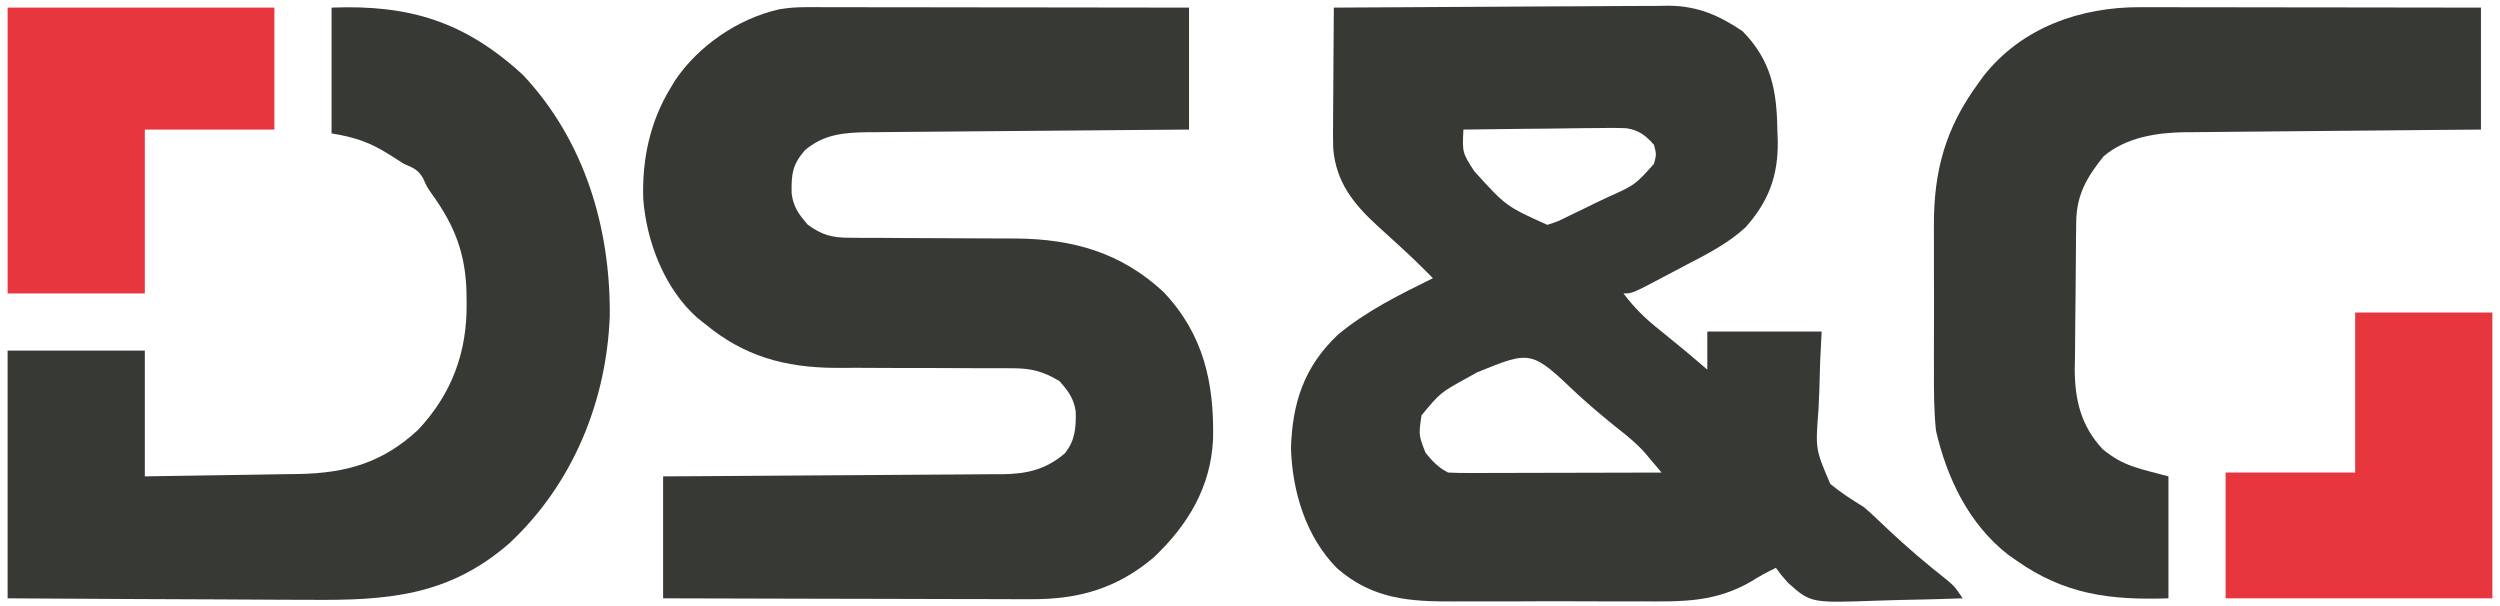
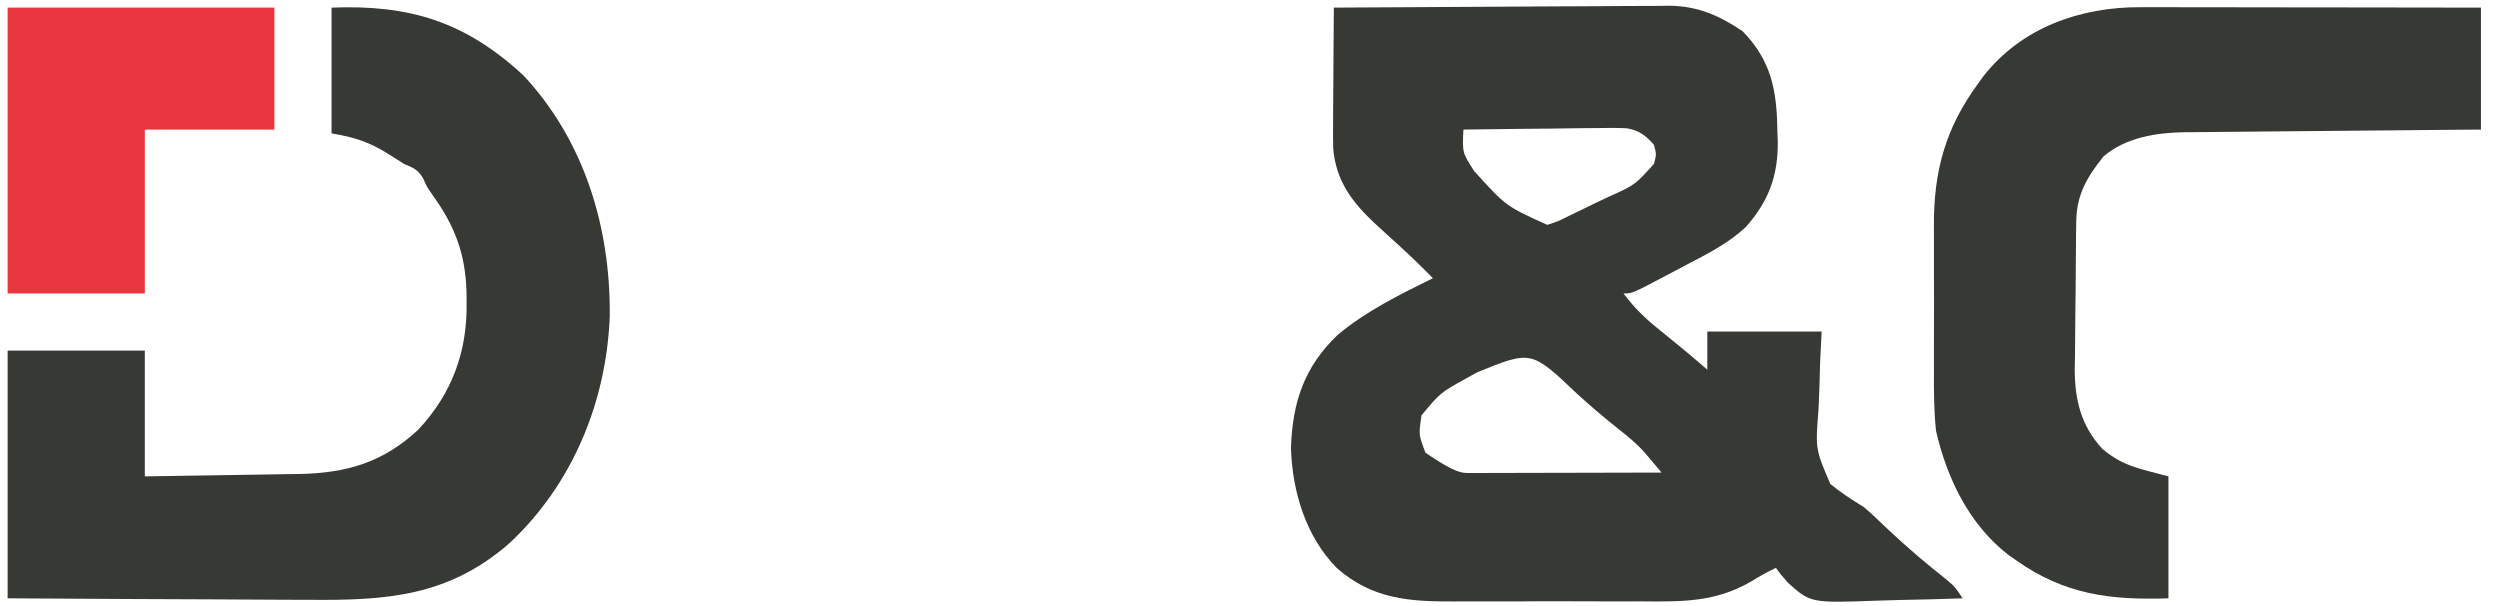
<svg xmlns="http://www.w3.org/2000/svg" version="1.1" width="656" height="159">
-   <path d="M0 0 C12.231 -0.093 24.462 -0.164 36.693 -0.207 C42.373 -0.228 48.053 -0.256 53.733 -0.302 C59.218 -0.345 64.703 -0.369 70.189 -0.38 C72.278 -0.387 74.366 -0.401 76.455 -0.423 C79.389 -0.452 82.323 -0.456 85.258 -0.454 C86.542 -0.476 86.542 -0.476 87.851 -0.498 C95.405 -0.447 101.032 2.003 107.25 6.188 C114.764 13.872 116.232 21.709 116.375 32.062 C116.431 33.562 116.431 33.562 116.488 35.092 C116.594 44.141 114.072 50.885 108.02 57.66 C103.45 61.881 97.961 64.659 92.473 67.51 C90.667 68.448 88.871 69.405 87.076 70.365 C78.309 75 78.309 75 76 75 C78.781 78.706 81.687 81.561 85.312 84.438 C89.613 87.885 93.835 91.39 98 95 C98 91.7 98 88.4 98 85 C107.9 85 117.8 85 128 85 C127.872 87.567 127.745 90.133 127.613 92.777 C127.527 95.289 127.461 97.801 127.396 100.314 C127.341 102.048 127.266 103.781 127.17 105.513 C126.358 115.842 126.358 115.842 130.269 124.989 C133.07 127.262 135.915 129.138 139 131 C140.21 132.025 141.394 133.083 142.531 134.188 C143.026 134.654 143.522 135.121 144.032 135.602 C144.759 136.294 144.759 136.294 145.5 137 C150.44 141.643 155.524 145.968 160.855 150.16 C163 152 163 152 165 155 C159.468 155.199 153.939 155.343 148.405 155.439 C146.526 155.479 144.647 155.534 142.769 155.604 C125.145 156.24 125.145 156.24 119.215 150.969 C117.246 148.732 117.246 148.732 116 147 C113.797 148.056 111.731 149.171 109.664 150.48 C100.161 156.084 91.35 155.88 80.656 155.797 C78.796 155.801 76.937 155.807 75.077 155.814 C71.197 155.823 67.318 155.81 63.438 155.782 C58.495 155.748 53.554 155.768 48.612 155.804 C44.777 155.825 40.942 155.818 37.107 155.803 C35.286 155.799 33.465 155.804 31.644 155.818 C19.899 155.889 10.108 155.232 0.817 147.086 C-7.357 138.823 -10.906 126.955 -11.25 115.562 C-10.871 103.61 -7.797 94.279 1 85.875 C8.459 79.632 17.321 75.28 26 71 C23.192 68.138 20.332 65.364 17.371 62.66 C16.407 61.777 16.407 61.777 15.424 60.877 C14.099 59.667 12.771 58.461 11.439 57.26 C5.13 51.457 0.549 45.779 -0.172 36.872 C-0.23 34.507 -0.225 32.151 -0.195 29.785 C-0.192 28.929 -0.19 28.074 -0.187 27.192 C-0.176 24.482 -0.151 21.772 -0.125 19.062 C-0.115 17.215 -0.106 15.368 -0.098 13.521 C-0.076 9.014 -0.041 4.507 0 0 Z M34 32 C33.706 38.03 33.706 38.03 36.812 42.875 C45.164 52.102 45.164 52.102 56 57 C58.806 56.098 58.806 56.098 61.754 54.613 C62.855 54.087 63.957 53.56 65.092 53.018 C66.237 52.455 67.382 51.892 68.562 51.312 C69.712 50.769 70.861 50.226 72.045 49.666 C79.02 46.541 79.02 46.541 84 41 C84.667 38.5 84.667 38.5 84 36 C81.841 33.559 80.076 32.171 76.808 31.652 C74.086 31.537 71.392 31.551 68.668 31.609 C67.676 31.615 66.684 31.621 65.663 31.627 C62.504 31.649 59.346 31.699 56.188 31.75 C54.042 31.77 51.897 31.788 49.752 31.805 C44.501 31.849 39.251 31.916 34 32 Z M37.625 95.688 C36.666 96.218 35.707 96.748 34.719 97.295 C27.907 101.078 27.907 101.078 23 107 C22.25 112.145 22.25 112.145 24.059 116.812 C25.826 118.994 27.473 120.737 30 122 C31.787 122.091 33.578 122.118 35.368 122.114 C37.049 122.113 37.049 122.113 38.765 122.113 C39.979 122.108 41.194 122.103 42.445 122.098 C44.306 122.096 44.306 122.096 46.203 122.093 C49.501 122.089 52.799 122.08 56.097 122.069 C59.462 122.058 62.827 122.054 66.191 122.049 C72.794 122.038 79.397 122.021 86 122 C85.057 120.88 84.112 119.762 83.165 118.646 C82.639 118.023 82.113 117.401 81.57 116.759 C79.494 114.433 77.204 112.543 74.75 110.625 C71.012 107.647 67.4 104.603 63.875 101.375 C51.82 89.908 51.82 89.908 37.625 95.688 Z " fill="#373935" transform="translate(350,2)" />
-   <path d="M0 0 C0.89 -0.001 1.781 -0.003 2.698 -0.004 C3.662 -0.001 4.626 0.003 5.619 0.007 C6.644 0.007 7.669 0.006 8.724 0.006 C12.106 0.007 15.488 0.015 18.87 0.023 C21.217 0.024 23.564 0.026 25.91 0.027 C32.084 0.031 38.257 0.041 44.43 0.052 C50.731 0.062 57.032 0.066 63.332 0.071 C75.692 0.082 88.052 0.1 100.413 0.12 C100.413 10.68 100.413 21.24 100.413 32.12 C96.333 32.15 96.333 32.15 92.17 32.18 C83.173 32.247 74.177 32.325 65.18 32.408 C59.727 32.458 54.274 32.504 48.82 32.542 C43.555 32.579 38.29 32.625 33.025 32.678 C31.019 32.697 29.012 32.712 27.005 32.724 C24.19 32.741 21.376 32.77 18.561 32.801 C17.322 32.805 17.322 32.805 16.058 32.808 C9.808 32.898 4.424 33.371 -0.462 37.62 C-3.721 41.454 -3.932 43.897 -3.869 48.8 C-3.432 52.401 -1.953 54.435 0.413 57.12 C4.148 59.811 6.721 60.496 11.298 60.505 C13.041 60.52 13.041 60.52 14.819 60.536 C16.693 60.531 16.693 60.531 18.604 60.527 C20.585 60.543 22.567 60.56 24.548 60.577 C28.024 60.604 31.499 60.611 34.975 60.62 C39.098 60.631 43.22 60.645 47.343 60.681 C49.906 60.702 52.47 60.711 55.033 60.705 C69.972 60.832 82.628 64.411 93.725 74.745 C104.245 85.834 107.041 98.62 106.721 113.378 C106.12 125.982 100.131 135.897 91.1 144.433 C81.376 152.633 71.249 155.439 58.796 155.347 C57.751 155.348 56.706 155.348 55.63 155.348 C52.194 155.347 48.758 155.331 45.323 155.316 C42.934 155.312 40.545 155.309 38.156 155.307 C31.881 155.299 25.606 155.28 19.331 155.258 C12.922 155.237 6.514 155.228 0.106 155.218 C-12.459 155.196 -25.023 155.161 -37.587 155.12 C-37.587 144.56 -37.587 134 -37.587 123.12 C-34.716 123.106 -31.845 123.091 -28.886 123.076 C-19.39 123.026 -9.895 122.959 -0.4 122.885 C5.357 122.84 11.113 122.801 16.869 122.774 C22.426 122.748 27.982 122.707 33.539 122.657 C35.657 122.64 37.775 122.629 39.894 122.623 C42.864 122.613 45.835 122.585 48.805 122.553 C49.678 122.554 50.55 122.555 51.449 122.557 C57.889 122.458 62.725 121.383 67.788 117.12 C70.526 113.749 70.76 110.449 70.69 106.183 C70.221 102.695 68.707 100.716 66.413 98.12 C62.146 95.57 59.009 94.747 54.063 94.751 C52.824 94.744 51.585 94.738 50.308 94.73 C49.653 94.734 48.998 94.737 48.323 94.74 C46.248 94.749 44.173 94.739 42.098 94.724 C36.201 94.684 30.304 94.682 24.407 94.684 C20.789 94.685 17.17 94.665 13.552 94.635 C11.531 94.624 9.51 94.636 7.489 94.649 C-5.704 94.544 -16.357 91.594 -26.587 83.12 C-27.541 82.37 -27.541 82.37 -28.513 81.605 C-37.167 74.006 -41.948 61.584 -42.798 50.327 C-43.146 39.982 -41.03 29.993 -35.587 21.12 C-35.19 20.465 -34.793 19.811 -34.384 19.136 C-28.289 10.098 -17.905 3.022 -7.245 0.585 C-4.762 0.151 -2.516 -0.003 0 0 Z " fill="#373935" transform="translate(211.587,1.88)" />
+   <path d="M0 0 C12.231 -0.093 24.462 -0.164 36.693 -0.207 C42.373 -0.228 48.053 -0.256 53.733 -0.302 C59.218 -0.345 64.703 -0.369 70.189 -0.38 C72.278 -0.387 74.366 -0.401 76.455 -0.423 C79.389 -0.452 82.323 -0.456 85.258 -0.454 C86.542 -0.476 86.542 -0.476 87.851 -0.498 C95.405 -0.447 101.032 2.003 107.25 6.188 C114.764 13.872 116.232 21.709 116.375 32.062 C116.431 33.562 116.431 33.562 116.488 35.092 C116.594 44.141 114.072 50.885 108.02 57.66 C103.45 61.881 97.961 64.659 92.473 67.51 C90.667 68.448 88.871 69.405 87.076 70.365 C78.309 75 78.309 75 76 75 C78.781 78.706 81.687 81.561 85.312 84.438 C89.613 87.885 93.835 91.39 98 95 C98 91.7 98 88.4 98 85 C107.9 85 117.8 85 128 85 C127.872 87.567 127.745 90.133 127.613 92.777 C127.527 95.289 127.461 97.801 127.396 100.314 C127.341 102.048 127.266 103.781 127.17 105.513 C126.358 115.842 126.358 115.842 130.269 124.989 C133.07 127.262 135.915 129.138 139 131 C140.21 132.025 141.394 133.083 142.531 134.188 C143.026 134.654 143.522 135.121 144.032 135.602 C144.759 136.294 144.759 136.294 145.5 137 C150.44 141.643 155.524 145.968 160.855 150.16 C163 152 163 152 165 155 C159.468 155.199 153.939 155.343 148.405 155.439 C146.526 155.479 144.647 155.534 142.769 155.604 C125.145 156.24 125.145 156.24 119.215 150.969 C117.246 148.732 117.246 148.732 116 147 C113.797 148.056 111.731 149.171 109.664 150.48 C100.161 156.084 91.35 155.88 80.656 155.797 C78.796 155.801 76.937 155.807 75.077 155.814 C71.197 155.823 67.318 155.81 63.438 155.782 C58.495 155.748 53.554 155.768 48.612 155.804 C44.777 155.825 40.942 155.818 37.107 155.803 C35.286 155.799 33.465 155.804 31.644 155.818 C19.899 155.889 10.108 155.232 0.817 147.086 C-7.357 138.823 -10.906 126.955 -11.25 115.562 C-10.871 103.61 -7.797 94.279 1 85.875 C8.459 79.632 17.321 75.28 26 71 C23.192 68.138 20.332 65.364 17.371 62.66 C16.407 61.777 16.407 61.777 15.424 60.877 C14.099 59.667 12.771 58.461 11.439 57.26 C5.13 51.457 0.549 45.779 -0.172 36.872 C-0.23 34.507 -0.225 32.151 -0.195 29.785 C-0.192 28.929 -0.19 28.074 -0.187 27.192 C-0.176 24.482 -0.151 21.772 -0.125 19.062 C-0.115 17.215 -0.106 15.368 -0.098 13.521 C-0.076 9.014 -0.041 4.507 0 0 Z M34 32 C33.706 38.03 33.706 38.03 36.812 42.875 C45.164 52.102 45.164 52.102 56 57 C58.806 56.098 58.806 56.098 61.754 54.613 C62.855 54.087 63.957 53.56 65.092 53.018 C66.237 52.455 67.382 51.892 68.562 51.312 C69.712 50.769 70.861 50.226 72.045 49.666 C79.02 46.541 79.02 46.541 84 41 C84.667 38.5 84.667 38.5 84 36 C81.841 33.559 80.076 32.171 76.808 31.652 C74.086 31.537 71.392 31.551 68.668 31.609 C67.676 31.615 66.684 31.621 65.663 31.627 C62.504 31.649 59.346 31.699 56.188 31.75 C54.042 31.77 51.897 31.788 49.752 31.805 C44.501 31.849 39.251 31.916 34 32 Z M37.625 95.688 C36.666 96.218 35.707 96.748 34.719 97.295 C27.907 101.078 27.907 101.078 23 107 C22.25 112.145 22.25 112.145 24.059 116.812 C31.787 122.091 33.578 122.118 35.368 122.114 C37.049 122.113 37.049 122.113 38.765 122.113 C39.979 122.108 41.194 122.103 42.445 122.098 C44.306 122.096 44.306 122.096 46.203 122.093 C49.501 122.089 52.799 122.08 56.097 122.069 C59.462 122.058 62.827 122.054 66.191 122.049 C72.794 122.038 79.397 122.021 86 122 C85.057 120.88 84.112 119.762 83.165 118.646 C82.639 118.023 82.113 117.401 81.57 116.759 C79.494 114.433 77.204 112.543 74.75 110.625 C71.012 107.647 67.4 104.603 63.875 101.375 C51.82 89.908 51.82 89.908 37.625 95.688 Z " fill="#373935" transform="translate(350,2)" />
  <path d="M0 0 C20.454 -0.793 34.948 3.623 50.25 17.688 C66.389 34.882 73.237 57.816 73 81 C72.13 103.488 63.201 125.136 46.639 140.573 C30.686 154.463 14.511 155.586 -5.801 155.391 C-8.091 155.383 -10.382 155.377 -12.673 155.373 C-18.662 155.358 -24.651 155.319 -30.64 155.275 C-37.847 155.226 -45.054 155.208 -52.261 155.185 C-63.174 155.146 -74.087 155.07 -85 155 C-85 133.55 -85 112.1 -85 90 C-73.12 90 -61.24 90 -49 90 C-49 100.89 -49 111.78 -49 123 C-42.186 122.903 -35.373 122.8 -28.559 122.683 C-26.244 122.644 -23.929 122.61 -21.614 122.578 C-18.275 122.532 -14.936 122.474 -11.598 122.414 C-10.572 122.403 -9.547 122.391 -8.49 122.379 C3.928 122.127 13.479 119.388 22.75 110.75 C31.576 101.299 35.585 90.409 35.438 77.625 C35.43 76.701 35.422 75.777 35.415 74.825 C35.167 64.58 32.346 57.259 26.367 48.973 C25 47 25 47 24.07 44.871 C22.711 42.495 21.487 42.062 19 41 C17.679 40.18 16.366 39.347 15.062 38.5 C9.942 35.282 6.083 34.014 0 33 C0 22.11 0 11.22 0 0 Z " fill="#373935" transform="translate(87,2)" />
  <path d="M0 0 C0.966 -0 1.933 -0 2.928 -0 C6.115 0 9.302 0.008 12.489 0.016 C14.701 0.018 16.914 0.019 19.126 0.02 C24.944 0.024 30.762 0.034 36.58 0.045 C42.519 0.055 48.458 0.06 54.397 0.065 C66.046 0.075 77.695 0.093 89.344 0.114 C89.344 10.674 89.344 21.234 89.344 32.114 C86.842 32.133 84.339 32.153 81.76 32.174 C73.474 32.241 65.188 32.318 56.902 32.401 C51.88 32.451 46.859 32.497 41.837 32.535 C36.987 32.572 32.137 32.619 27.287 32.672 C25.44 32.69 23.593 32.705 21.747 32.717 C19.152 32.734 16.558 32.763 13.964 32.795 C12.829 32.798 12.829 32.798 11.671 32.801 C4.174 32.918 -3.742 34.139 -9.656 39.114 C-13.991 44.503 -16.749 49.156 -16.848 56.161 C-16.864 57.189 -16.881 58.218 -16.897 59.278 C-16.942 63.997 -16.983 68.715 -17.006 73.435 C-17.022 75.916 -17.049 78.398 -17.088 80.88 C-17.143 84.47 -17.164 88.058 -17.179 91.649 C-17.202 92.747 -17.224 93.845 -17.248 94.977 C-17.226 103.06 -15.586 109.887 -9.948 115.949 C-4.4 120.584 -0.112 121.08 7.344 123.114 C7.344 133.674 7.344 144.234 7.344 155.114 C-7.892 155.609 -19.87 154.173 -32.656 145.114 C-33.341 144.635 -34.027 144.157 -34.734 143.664 C-45.039 135.61 -50.783 123.601 -53.656 111.114 C-54.187 105.955 -54.221 100.825 -54.187 95.645 C-54.189 94.192 -54.193 92.74 -54.198 91.287 C-54.204 88.265 -54.196 85.244 -54.177 82.221 C-54.154 78.386 -54.167 74.551 -54.191 70.715 C-54.206 67.722 -54.201 64.73 -54.191 61.737 C-54.188 60.324 -54.191 58.911 -54.201 57.499 C-54.276 43.079 -51.198 31.792 -42.656 20.114 C-41.946 19.127 -41.946 19.127 -41.222 18.121 C-31.166 5.302 -15.737 -0.062 0 0 Z " fill="#373935" transform="translate(561.656,1.886)" />
-   <path d="M0 0 C11.88 0 23.76 0 36 0 C36 24.75 36 49.5 36 75 C12.9 75 -10.2 75 -34 75 C-34 64.11 -34 53.22 -34 42 C-22.78 42 -11.56 42 0 42 C0 28.14 0 14.28 0 0 Z " fill="#E8363E" transform="translate(618,82)" />
  <path d="M0 0 C23.1 0 46.2 0 70 0 C70 10.56 70 21.12 70 32 C58.78 32 47.56 32 36 32 C36 46.19 36 60.38 36 75 C24.12 75 12.24 75 0 75 C0 50.25 0 25.5 0 0 Z " fill="#E8363E" transform="translate(2,2)" />
</svg>